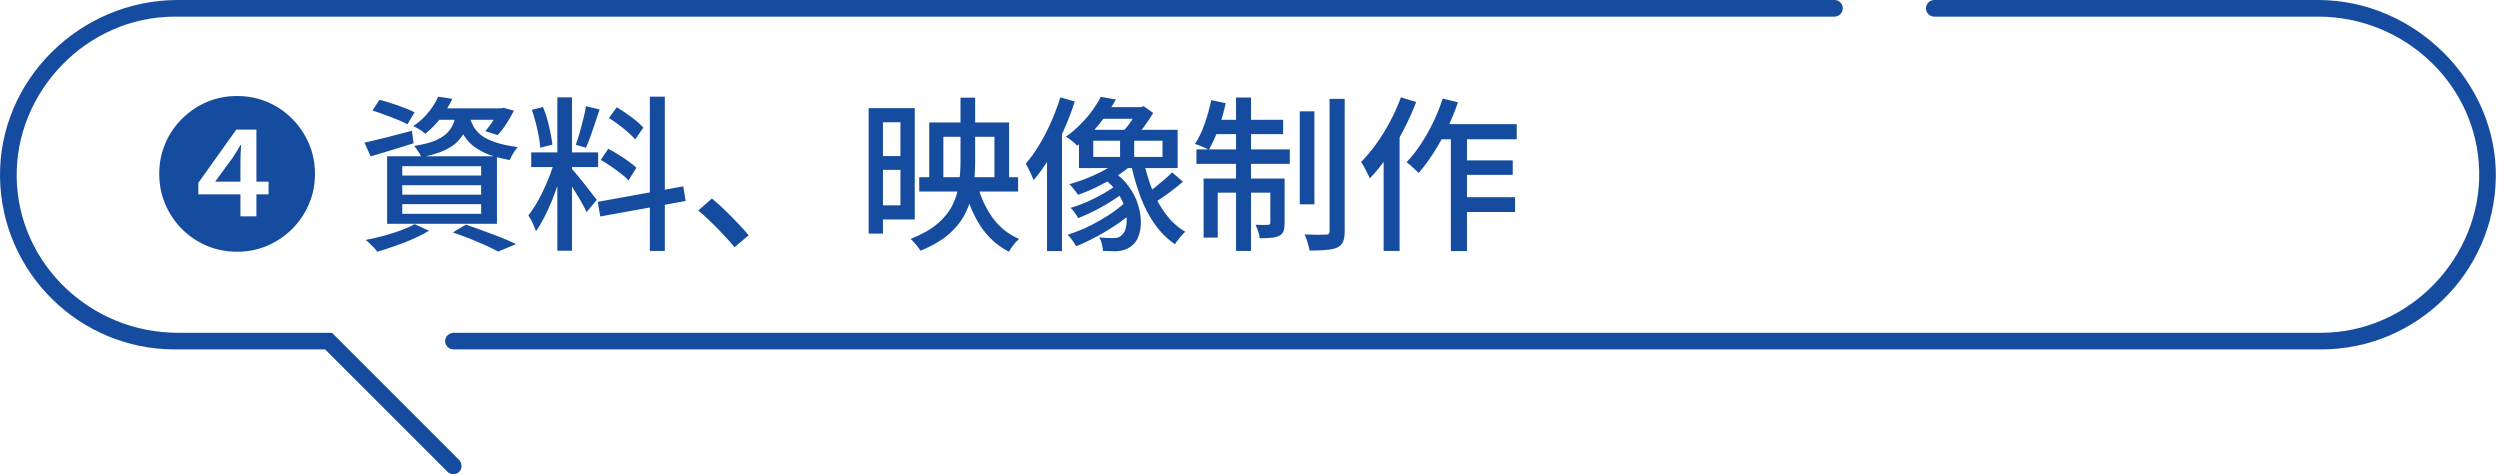
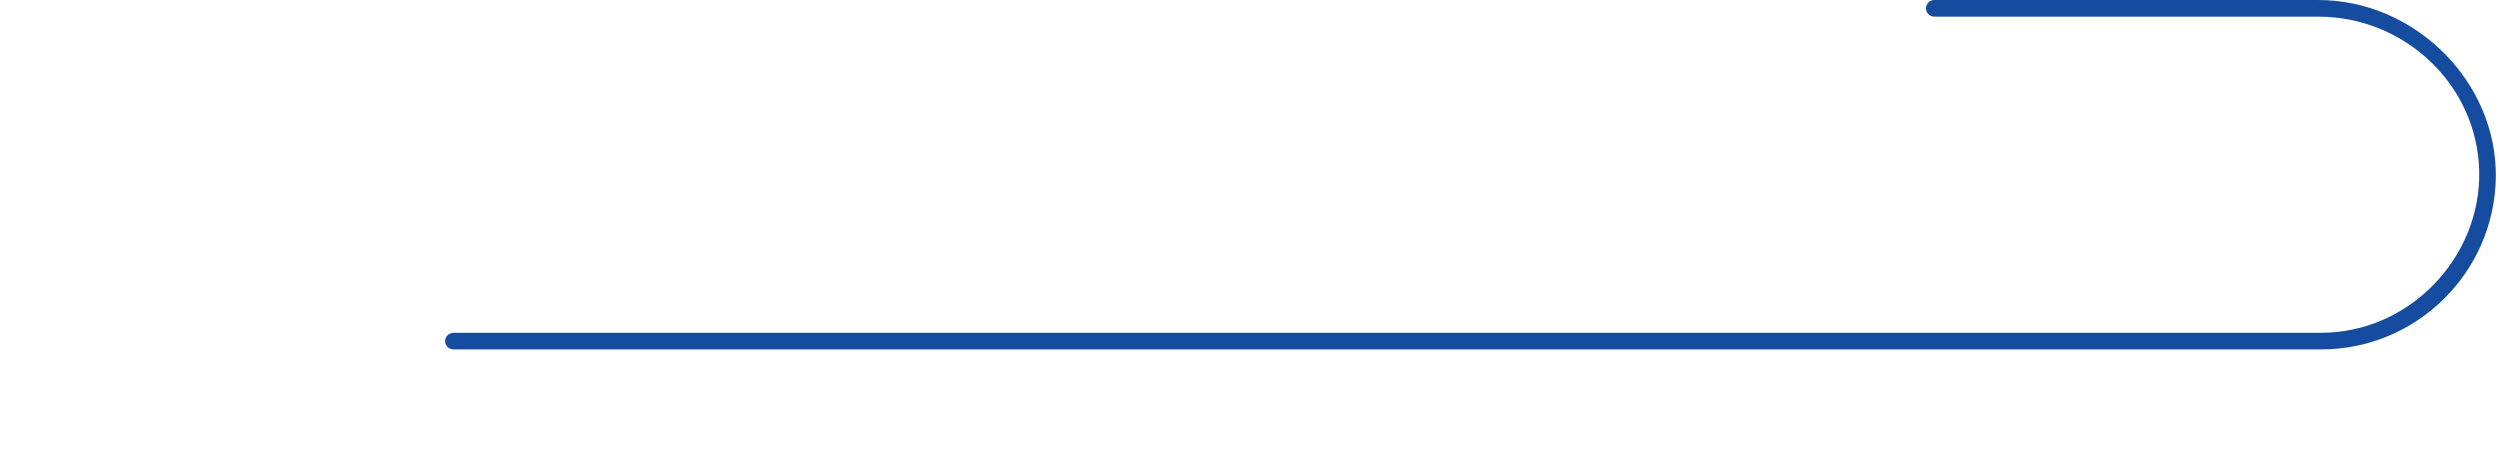
<svg xmlns="http://www.w3.org/2000/svg" width="601" height="114" viewBox="0 0 601 114" fill="none">
-   <path d="M57 60.52C54.413 60.52 51.987 60.04 49.72 59.08C47.453 58.12 45.453 56.773 43.72 55.04C42.013 53.307 40.68 51.32 39.72 49.08C38.76 46.813 38.28 44.387 38.28 41.8C38.28 39.213 38.76 36.787 39.72 34.52C40.68 32.253 42.027 30.267 43.76 28.56C45.493 26.827 47.48 25.48 49.72 24.52C51.987 23.56 54.413 23.08 57 23.08C59.587 23.08 62.013 23.56 64.28 24.52C66.547 25.48 68.533 26.827 70.24 28.56C71.973 30.293 73.32 32.293 74.28 34.56C75.24 36.8 75.72 39.213 75.72 41.8C75.72 44.413 75.227 46.853 74.24 49.12C73.28 51.36 71.933 53.347 70.2 55.08C68.467 56.787 66.48 58.12 64.24 59.08C62 60.04 59.587 60.52 57 60.52ZM57.8 52H61.64V46.72H64.56V43.68H61.64V31.16H56.8L47.68 43.96V46.72H57.8V52ZM51.72 43.68L55.96 37.88C56.413 37.16 56.76 36.613 57 36.24C57.24 35.867 57.507 35.413 57.8 34.88H57.96C57.933 35.52 57.893 36.253 57.84 37.08C57.813 37.907 57.8 38.627 57.8 39.24V43.68H51.72ZM89.544 26.56L91.224 24C92.131 24.213 93.104 24.493 94.144 24.84C95.211 25.187 96.224 25.547 97.184 25.92C98.171 26.293 98.998 26.653 99.664 27L97.944 29.88C97.331 29.533 96.531 29.16 95.544 28.76C94.584 28.36 93.571 27.973 92.504 27.6C91.464 27.2 90.478 26.853 89.544 26.56ZM87.624 34.28C89.091 33.96 90.838 33.547 92.864 33.04C94.891 32.507 96.944 31.973 99.024 31.44L99.424 34.44C97.638 35 95.838 35.56 94.024 36.12C92.238 36.653 90.598 37.147 89.104 37.6L87.624 34.28ZM105.064 26.04H120.824V28.8H102.904L105.064 26.04ZM119.864 26.04H120.464L121.064 25.92L123.544 26.6C123.011 27.667 122.398 28.733 121.704 29.8C121.011 30.867 120.318 31.76 119.624 32.48L116.664 31.52C117.251 30.88 117.838 30.107 118.424 29.2C119.038 28.267 119.518 27.373 119.864 26.52V26.04ZM109.664 27.12H113.064C112.851 28.56 112.504 29.84 112.024 30.96C111.571 32.08 110.918 33.08 110.064 33.96C109.211 34.84 108.078 35.6 106.664 36.24C105.251 36.853 103.464 37.373 101.304 37.8C101.171 37.4 100.918 36.933 100.544 36.4C100.198 35.867 99.864 35.427 99.544 35.08C101.438 34.787 102.998 34.413 104.224 33.96C105.451 33.48 106.424 32.92 107.144 32.28C107.891 31.64 108.451 30.893 108.824 30.04C109.224 29.187 109.504 28.213 109.664 27.12ZM112.904 27.96C113.091 28.76 113.384 29.547 113.784 30.32C114.184 31.067 114.784 31.773 115.584 32.44C116.411 33.08 117.531 33.653 118.944 34.16C120.384 34.667 122.224 35.067 124.464 35.36C124.144 35.733 123.784 36.227 123.384 36.84C123.011 37.453 122.731 38 122.544 38.48C120.144 38.053 118.171 37.493 116.624 36.8C115.078 36.08 113.851 35.267 112.944 34.36C112.064 33.427 111.384 32.453 110.904 31.44C110.451 30.4 110.091 29.347 109.824 28.28L112.904 27.96ZM105.344 23.24L108.744 23.76C108.024 25.28 107.131 26.76 106.064 28.2C105.024 29.64 103.744 30.96 102.224 32.16C101.878 31.813 101.424 31.467 100.864 31.12C100.304 30.773 99.798 30.507 99.344 30.32C100.838 29.307 102.078 28.173 103.064 26.92C104.078 25.64 104.838 24.413 105.344 23.24ZM96.704 44.52V46.8H115.664V44.52H96.704ZM96.704 49.08V51.4H115.664V49.08H96.704ZM96.704 39.96V42.2H115.664V39.96H96.704ZM93.064 37.56H119.464V53.8H93.064V37.56ZM108.864 55.88L111.984 54C113.424 54.48 114.891 55 116.384 55.56C117.878 56.093 119.291 56.627 120.624 57.16C121.958 57.693 123.104 58.2 124.064 58.68L119.744 60.48C118.944 60.027 117.958 59.533 116.784 59C115.638 58.493 114.384 57.96 113.024 57.4C111.664 56.867 110.278 56.36 108.864 55.88ZM99.664 53.88L103.144 55.48C102.051 56.12 100.798 56.76 99.384 57.4C97.971 58.04 96.504 58.613 94.984 59.12C93.491 59.653 92.064 60.12 90.704 60.52C90.518 60.253 90.251 59.933 89.904 59.56C89.584 59.213 89.238 58.867 88.864 58.52C88.518 58.173 88.198 57.893 87.904 57.68C89.291 57.413 90.704 57.093 92.144 56.72C93.611 56.32 94.998 55.88 96.304 55.4C97.611 54.92 98.731 54.413 99.664 53.88ZM133.984 23.4H137.504V60.28H133.984V23.4ZM127.704 36.64H143.784V40.16H127.704V36.64ZM133.384 38.48L135.544 39.52C135.198 40.853 134.784 42.267 134.304 43.76C133.824 45.253 133.291 46.733 132.704 48.2C132.118 49.64 131.491 51 130.824 52.28C130.184 53.533 129.531 54.627 128.864 55.56C128.731 55.187 128.558 54.773 128.344 54.32C128.158 53.84 127.944 53.373 127.704 52.92C127.464 52.467 127.238 52.08 127.024 51.76C127.851 50.747 128.678 49.48 129.504 47.96C130.331 46.44 131.078 44.853 131.744 43.2C132.438 41.52 132.984 39.947 133.384 38.48ZM137.424 40.56C137.664 40.773 137.984 41.133 138.384 41.64C138.811 42.147 139.278 42.707 139.784 43.32C140.291 43.933 140.784 44.56 141.264 45.2C141.771 45.84 142.211 46.413 142.584 46.92C142.984 47.427 143.278 47.8 143.464 48.04L141.024 51C140.784 50.467 140.438 49.787 139.984 48.96C139.531 48.133 139.024 47.28 138.464 46.4C137.931 45.52 137.411 44.693 136.904 43.92C136.398 43.147 135.984 42.533 135.664 42.08L137.424 40.56ZM127.864 26.4L130.544 25.72C130.944 26.653 131.291 27.667 131.584 28.76C131.878 29.853 132.131 30.92 132.344 31.96C132.558 32.973 132.704 33.907 132.784 34.76L129.864 35.52C129.838 34.693 129.718 33.76 129.504 32.72C129.318 31.653 129.078 30.573 128.784 29.48C128.491 28.36 128.184 27.333 127.864 26.4ZM140.864 25.52L144.144 26.32C143.798 27.333 143.438 28.413 143.064 29.56C142.691 30.68 142.318 31.76 141.944 32.8C141.571 33.84 141.211 34.747 140.864 35.52L138.424 34.8C138.718 33.973 139.024 33.013 139.344 31.92C139.664 30.827 139.958 29.72 140.224 28.6C140.518 27.48 140.731 26.453 140.864 25.52ZM156.224 23.24H159.824V60.32H156.224V23.24ZM143.704 48.52L164.264 44.8L164.824 48.32L144.304 52.04L143.704 48.52ZM146.384 28.36L148.264 25.8C149.038 26.227 149.824 26.733 150.624 27.32C151.451 27.88 152.224 28.453 152.944 29.04C153.664 29.627 154.238 30.173 154.664 30.68L152.704 33.52C152.278 33.013 151.718 32.453 151.024 31.84C150.331 31.227 149.571 30.613 148.744 30C147.944 29.387 147.158 28.84 146.384 28.36ZM144.424 38.44L146.224 35.76C146.998 36.16 147.811 36.627 148.664 37.16C149.544 37.693 150.358 38.24 151.104 38.8C151.878 39.333 152.504 39.84 152.984 40.32L151.104 43.36C150.651 42.853 150.051 42.32 149.304 41.76C148.558 41.173 147.758 40.587 146.904 40C146.051 39.413 145.224 38.893 144.424 38.44ZM176.584 59.44C175.758 58.427 174.838 57.387 173.824 56.32C172.838 55.253 171.824 54.227 170.784 53.24C169.771 52.253 168.798 51.373 167.864 50.6L171.144 47.72C172.104 48.493 173.118 49.4 174.184 50.44C175.251 51.453 176.291 52.507 177.304 53.6C178.344 54.667 179.238 55.653 179.984 56.56L176.584 59.44ZM220.984 42.6H244.744V46.04H220.984V42.6ZM223.384 29.44H242.584V43.88H239.064V32.88H226.784V43.88H223.384V29.44ZM230.904 23.48H234.424V38.84C234.424 41 234.278 43.107 233.984 45.16C233.691 47.213 233.091 49.173 232.184 51.04C231.304 52.88 229.998 54.587 228.264 56.16C226.531 57.707 224.198 59.08 221.264 60.28C221.104 59.987 220.891 59.667 220.624 59.32C220.358 58.973 220.064 58.627 219.744 58.28C219.451 57.933 219.171 57.653 218.904 57.44C221.598 56.373 223.744 55.16 225.344 53.8C226.944 52.44 228.144 50.96 228.944 49.36C229.744 47.76 230.264 46.08 230.504 44.32C230.771 42.533 230.904 40.693 230.904 38.8V23.48ZM234.864 44C235.638 47.093 236.851 49.827 238.504 52.2C240.184 54.547 242.344 56.293 244.984 57.44C244.718 57.68 244.424 57.973 244.104 58.32C243.811 58.693 243.518 59.067 243.224 59.44C242.958 59.84 242.731 60.2 242.544 60.52C239.718 59.053 237.424 56.973 235.664 54.28C233.931 51.56 232.611 48.373 231.704 44.72L234.864 44ZM210.544 26H219.904V52.76H210.544V49.36H216.464V29.4H210.544V26ZM210.784 37.52H218.584V40.84H210.784V37.52ZM208.824 26H212.264V56.16H208.824V26ZM264.624 23.28L268.264 23.92C267.198 25.84 265.904 27.76 264.384 29.68C262.864 31.6 261.051 33.387 258.944 35.04C258.651 34.667 258.224 34.267 257.664 33.84C257.131 33.413 256.651 33.093 256.224 32.88C257.531 31.947 258.718 30.933 259.784 29.84C260.878 28.747 261.824 27.64 262.624 26.52C263.451 25.373 264.118 24.293 264.624 23.28ZM265.304 25.76H274.624V28.56H263.064L265.304 25.76ZM262.824 33.84V37.72H279.464V33.84H262.824ZM259.384 31.2H283.104V40.4H259.384V31.2ZM269.264 32.32H272.664V38.96H269.264V32.32ZM269.624 38L272.544 39.2C271.451 40.24 270.158 41.24 268.664 42.2C267.171 43.133 265.611 44 263.984 44.8C262.358 45.6 260.758 46.28 259.184 46.84C259.051 46.627 258.851 46.36 258.584 46.04C258.344 45.72 258.091 45.4 257.824 45.08C257.558 44.76 257.304 44.493 257.064 44.28C258.611 43.853 260.158 43.32 261.704 42.68C263.278 42.04 264.758 41.32 266.144 40.52C267.531 39.72 268.691 38.88 269.624 38ZM265.144 42.8L267.624 41.24C269.198 42.333 270.464 43.56 271.424 44.92C272.384 46.253 273.091 47.64 273.544 49.08C273.998 50.493 274.238 51.853 274.264 53.16C274.291 54.467 274.118 55.64 273.744 56.68C273.371 57.693 272.851 58.467 272.184 59C271.571 59.507 270.958 59.853 270.344 60.04C269.731 60.253 268.998 60.373 268.144 60.4C267.744 60.4 267.278 60.387 266.744 60.36C266.238 60.36 265.704 60.347 265.144 60.32C265.144 59.867 265.064 59.333 264.904 58.72C264.771 58.107 264.558 57.56 264.264 57.08C264.878 57.133 265.464 57.173 266.024 57.2C266.584 57.227 267.051 57.24 267.424 57.24C267.904 57.24 268.318 57.2 268.664 57.12C269.038 57.04 269.371 56.84 269.664 56.52C270.198 56.093 270.558 55.373 270.744 54.36C270.931 53.347 270.891 52.16 270.624 50.8C270.358 49.44 269.784 48.067 268.904 46.68C268.024 45.267 266.771 43.973 265.144 42.8ZM268.944 44L271.104 45.44C270.198 46.293 269.064 47.16 267.704 48.04C266.344 48.92 264.918 49.747 263.424 50.52C261.931 51.293 260.518 51.933 259.184 52.44C258.998 52.067 258.731 51.64 258.384 51.16C258.038 50.68 257.704 50.28 257.384 49.96C258.691 49.587 260.078 49.08 261.544 48.44C263.011 47.773 264.398 47.053 265.704 46.28C267.038 45.507 268.118 44.747 268.944 44ZM270.984 48.2L273.424 49.88C272.304 51.053 270.918 52.227 269.264 53.4C267.611 54.573 265.851 55.667 263.984 56.68C262.144 57.693 260.384 58.533 258.704 59.2C258.464 58.773 258.158 58.293 257.784 57.76C257.411 57.227 257.038 56.787 256.664 56.44C257.918 56.04 259.224 55.547 260.584 54.96C261.944 54.347 263.264 53.667 264.544 52.92C265.851 52.173 267.051 51.4 268.144 50.6C269.264 49.773 270.211 48.973 270.984 48.2ZM281.784 41.44L284.384 43.68C283.371 44.56 282.251 45.453 281.024 46.36C279.824 47.24 278.718 47.987 277.704 48.6L275.544 46.56C276.211 46.133 276.918 45.627 277.664 45.04C278.411 44.427 279.144 43.813 279.864 43.2C280.611 42.56 281.251 41.973 281.784 41.44ZM274.904 38.6C275.438 41.08 276.144 43.44 277.024 45.68C277.931 47.893 279.038 49.867 280.344 51.6C281.678 53.333 283.211 54.707 284.944 55.72C284.678 55.933 284.384 56.227 284.064 56.6C283.771 56.947 283.478 57.307 283.184 57.68C282.891 58.053 282.651 58.4 282.464 58.72C280.624 57.467 279.011 55.867 277.624 53.92C276.238 51.973 275.078 49.747 274.144 47.24C273.211 44.707 272.438 42.013 271.824 39.16L274.904 38.6ZM273.464 25.76H274.264L274.944 25.52L277.224 27.16C276.558 28.307 275.771 29.48 274.864 30.68C273.958 31.853 273.078 32.867 272.224 33.72C271.984 33.373 271.651 32.987 271.224 32.56C270.798 32.107 270.424 31.747 270.104 31.48C270.744 30.787 271.384 29.96 272.024 29C272.664 28.013 273.144 27.133 273.464 26.36V25.76ZM254.904 23.4L258.384 24.4C257.638 26.72 256.744 29.04 255.704 31.36C254.691 33.653 253.571 35.827 252.344 37.88C251.118 39.933 249.824 41.747 248.464 43.32C248.384 43.027 248.224 42.627 247.984 42.12C247.771 41.613 247.531 41.107 247.264 40.6C247.024 40.093 246.798 39.68 246.584 39.36C247.731 38.053 248.811 36.547 249.824 34.84C250.864 33.133 251.811 31.307 252.664 29.36C253.544 27.387 254.291 25.4 254.904 23.4ZM251.704 33.72L255.184 30.2L255.304 30.28V60.36H251.704V33.72ZM312.464 26.76H315.984V49.12H312.464V26.76ZM319.624 23.76H323.264V55.56C323.264 56.68 323.131 57.533 322.864 58.12C322.598 58.733 322.131 59.2 321.464 59.52C320.798 59.813 319.904 60 318.784 60.08C317.664 60.187 316.344 60.24 314.824 60.24C314.744 59.707 314.584 59.067 314.344 58.32C314.131 57.573 313.891 56.92 313.624 56.36C314.744 56.387 315.784 56.413 316.744 56.44C317.731 56.44 318.411 56.427 318.784 56.4C319.078 56.4 319.291 56.347 319.424 56.24C319.558 56.107 319.624 55.88 319.624 55.56V23.76ZM297.144 23.44H300.744V60.32H297.144V23.44ZM305.384 42.92H308.824V53.6C308.824 54.373 308.744 55.013 308.584 55.52C308.424 56 308.078 56.387 307.544 56.68C307.011 56.947 306.358 57.107 305.584 57.16C304.811 57.24 303.891 57.28 302.824 57.28C302.798 56.773 302.678 56.227 302.464 55.64C302.278 55.027 302.064 54.493 301.824 54.04C302.571 54.067 303.211 54.08 303.744 54.08C304.304 54.08 304.691 54.067 304.904 54.04C305.224 54.04 305.384 53.867 305.384 53.52V42.92ZM289.344 42.92H306.784V46.32H292.744V57.12H289.344V42.92ZM287.624 35.92H310.064V39.4H287.624V35.92ZM291.624 28.8H308.464V32.24H290.944L291.624 28.8ZM291.184 24.08L294.664 24.8C294.211 26.88 293.624 28.933 292.904 30.96C292.184 32.96 291.411 34.64 290.584 36C290.344 35.867 290.024 35.707 289.624 35.52C289.224 35.333 288.811 35.16 288.384 35C287.958 34.84 287.584 34.707 287.264 34.6C288.144 33.293 288.918 31.693 289.584 29.8C290.251 27.907 290.784 26 291.184 24.08ZM345.584 29.84H364.624V33.48H343.784L345.584 29.84ZM350.664 38.56H363.664V42.04H350.664V38.56ZM350.664 47.4H364.224V50.96H350.664V47.4ZM348.784 31.04H352.664V60.36H348.784V31.04ZM346.824 23.68L350.504 24.6C349.758 26.76 348.878 28.88 347.864 30.96C346.851 33.04 345.758 34.987 344.584 36.8C343.438 38.613 342.251 40.213 341.024 41.6C340.838 41.36 340.558 41.08 340.184 40.76C339.838 40.413 339.478 40.08 339.104 39.76C338.731 39.44 338.411 39.187 338.144 39C339.344 37.747 340.478 36.307 341.544 34.68C342.638 33.027 343.638 31.267 344.544 29.4C345.451 27.507 346.211 25.6 346.824 23.68ZM336.784 23.4L340.464 24.52C339.584 26.787 338.558 29.053 337.384 31.32C336.211 33.56 334.931 35.667 333.544 37.64C332.184 39.613 330.771 41.36 329.304 42.88C329.198 42.587 329.011 42.187 328.744 41.68C328.504 41.173 328.238 40.667 327.944 40.16C327.678 39.627 327.424 39.227 327.184 38.96C328.464 37.68 329.691 36.213 330.864 34.56C332.064 32.907 333.171 31.12 334.184 29.2C335.198 27.28 336.064 25.347 336.784 23.4ZM332.624 34L336.424 30.2L336.464 30.28V60.32H332.624V34Z" fill="#164CA0" />
-   <path d="M79.836 80H42.716C21.966 80 4.506 63.66 4.016 42.92C3.526 22.18 20.746 4 42.006 4H441.006C442.106 4 443.006 3.1 443.006 2C443.006 0.9 442.106 0 441.006 0H42.746C19.246 0 -0.394 19.23 0.006 42.73C0.396 65.55 19.086 84 41.996 84H78.166L107.576 113.41C107.966 113.8 108.476 114 108.986 114C109.546 114 110.106 113.77 110.506 113.3C111.196 112.49 111.066 111.25 110.306 110.5L79.806 80H79.836Z" fill="#164CA0" />
  <path d="M557.266 0H465.006C463.906 0 463.006 0.9 463.006 2C463.006 3.1 463.906 4 465.006 4H557.296C578.046 4 595.506 20.34 595.996 41.08C596.486 61.82 579.266 80 558.006 80H109.116C108.116 80 107.196 80.68 107.036 81.66C106.836 82.91 107.796 84 109.006 84H558.006C580.916 84 599.606 65.55 599.996 42.73C600.386 19.91 580.766 0 557.266 0Z" fill="#164CA0" />
</svg>